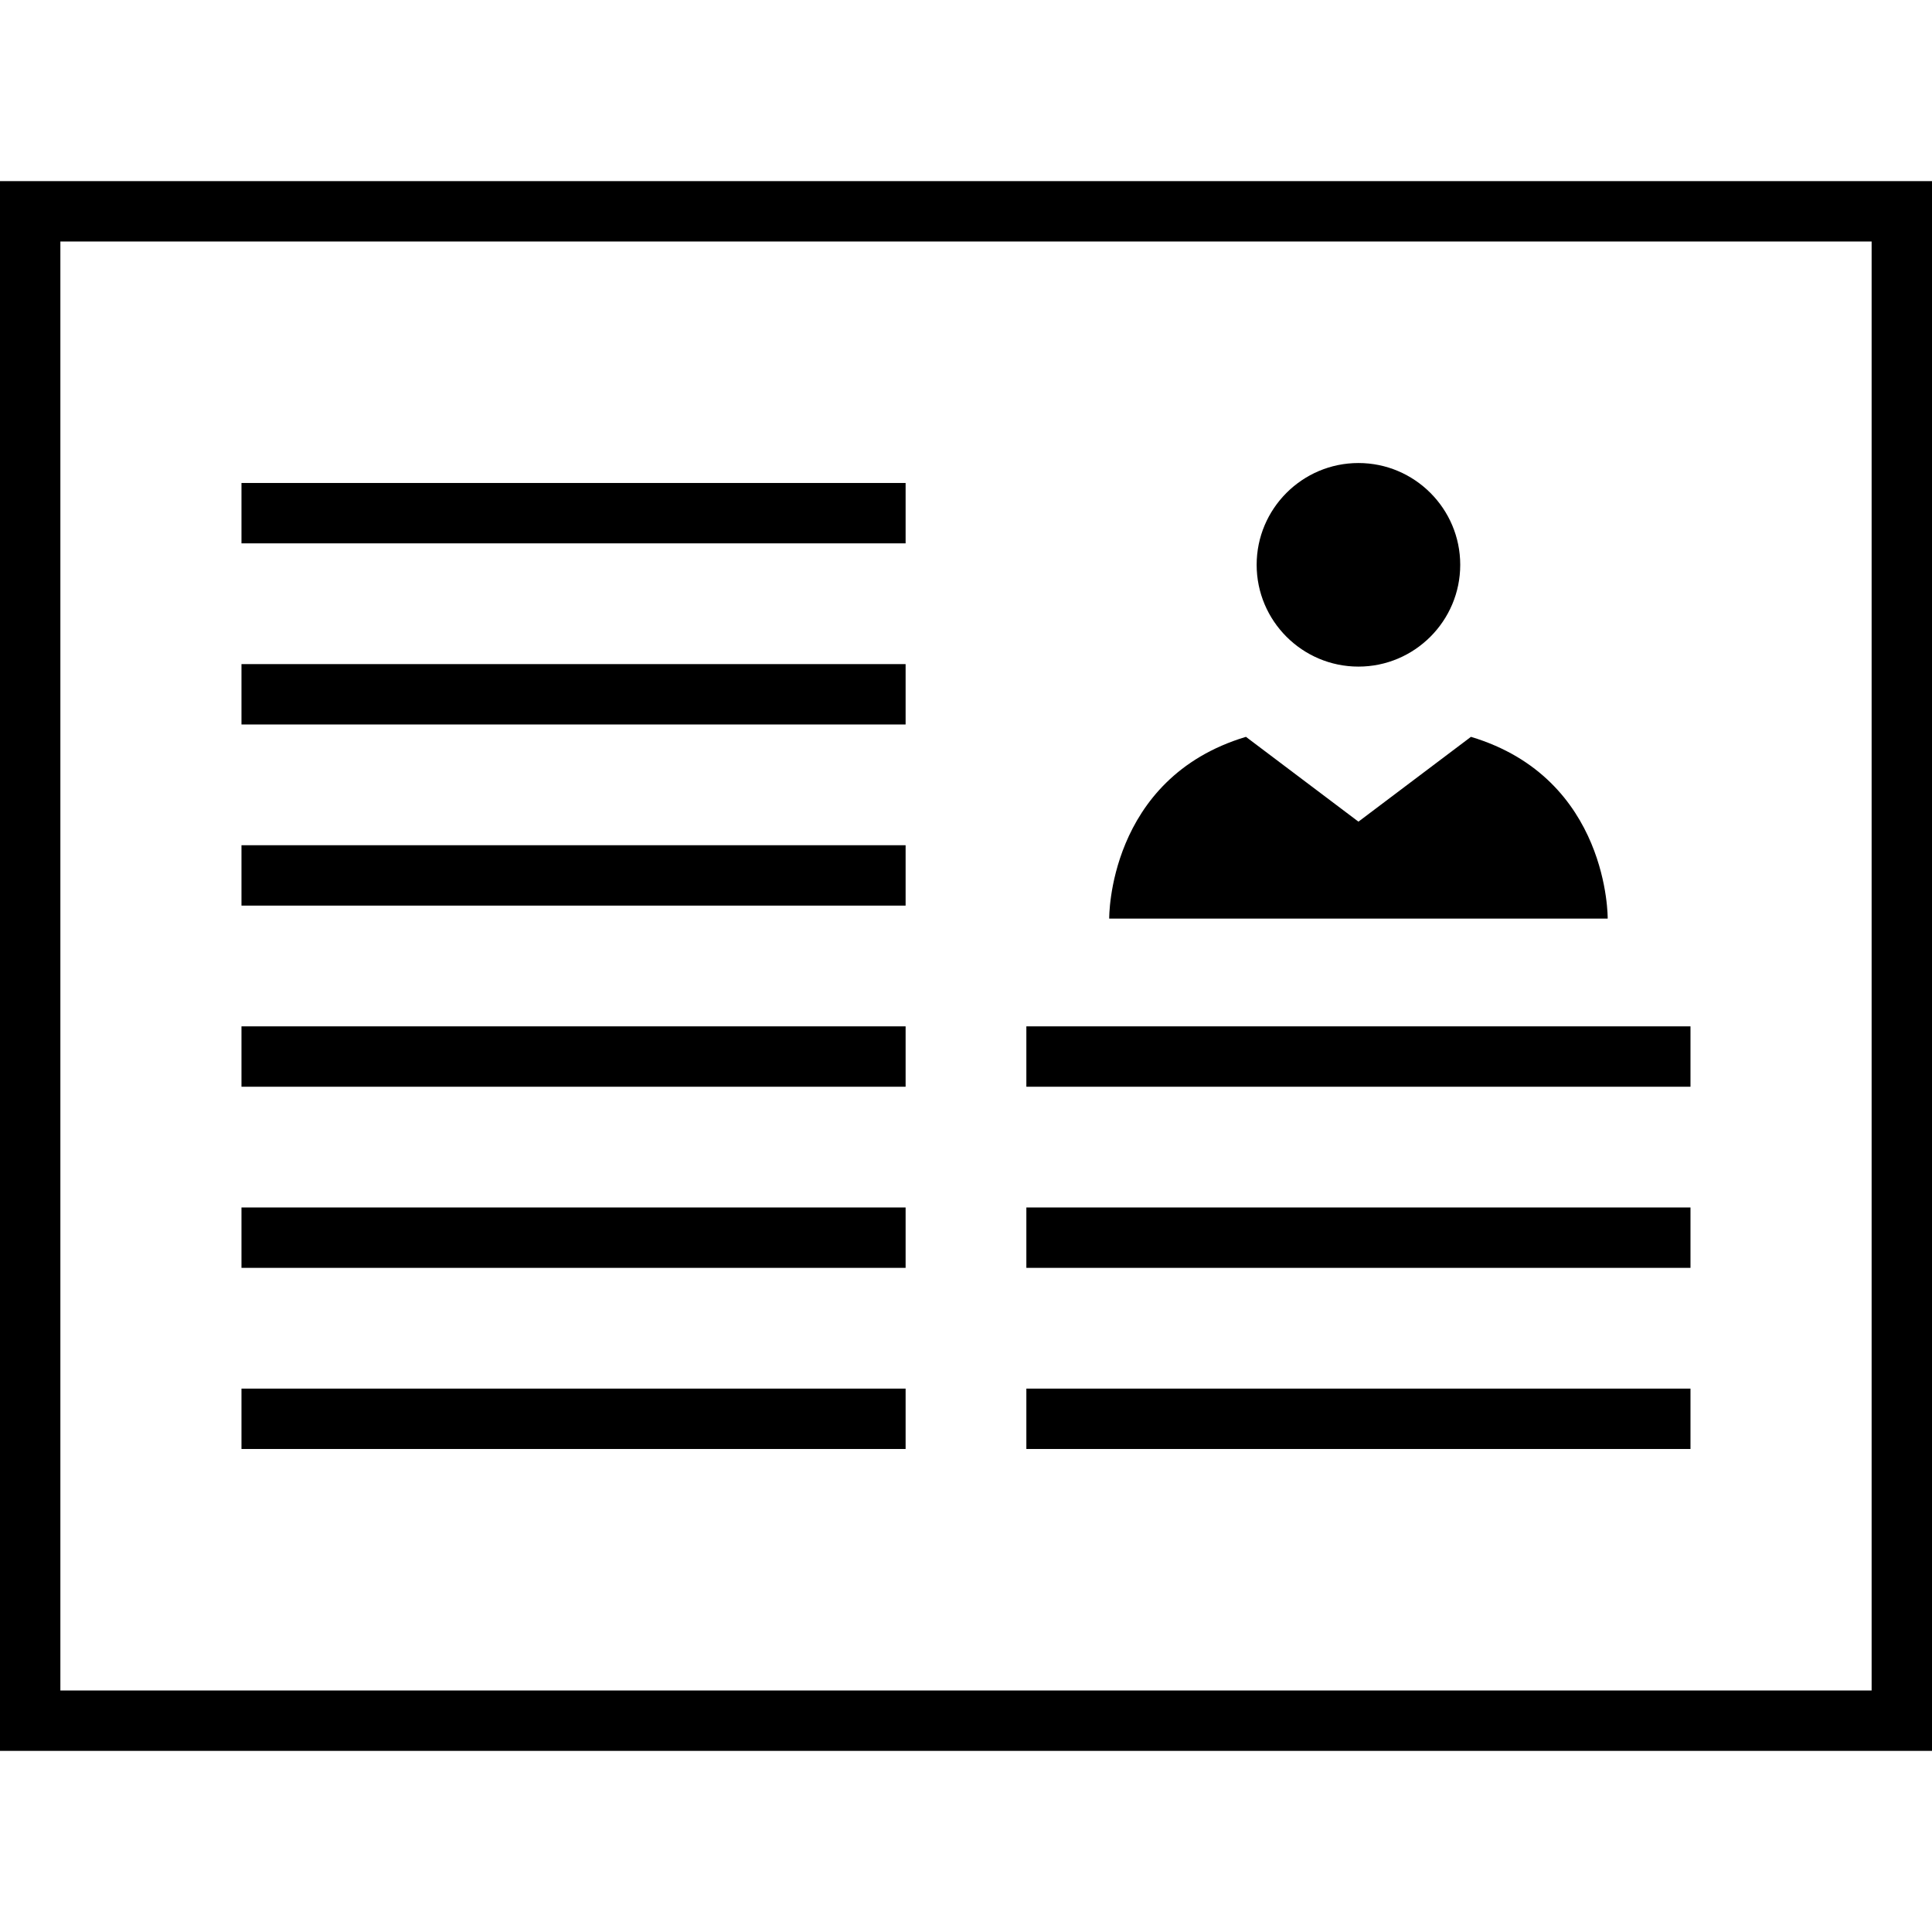
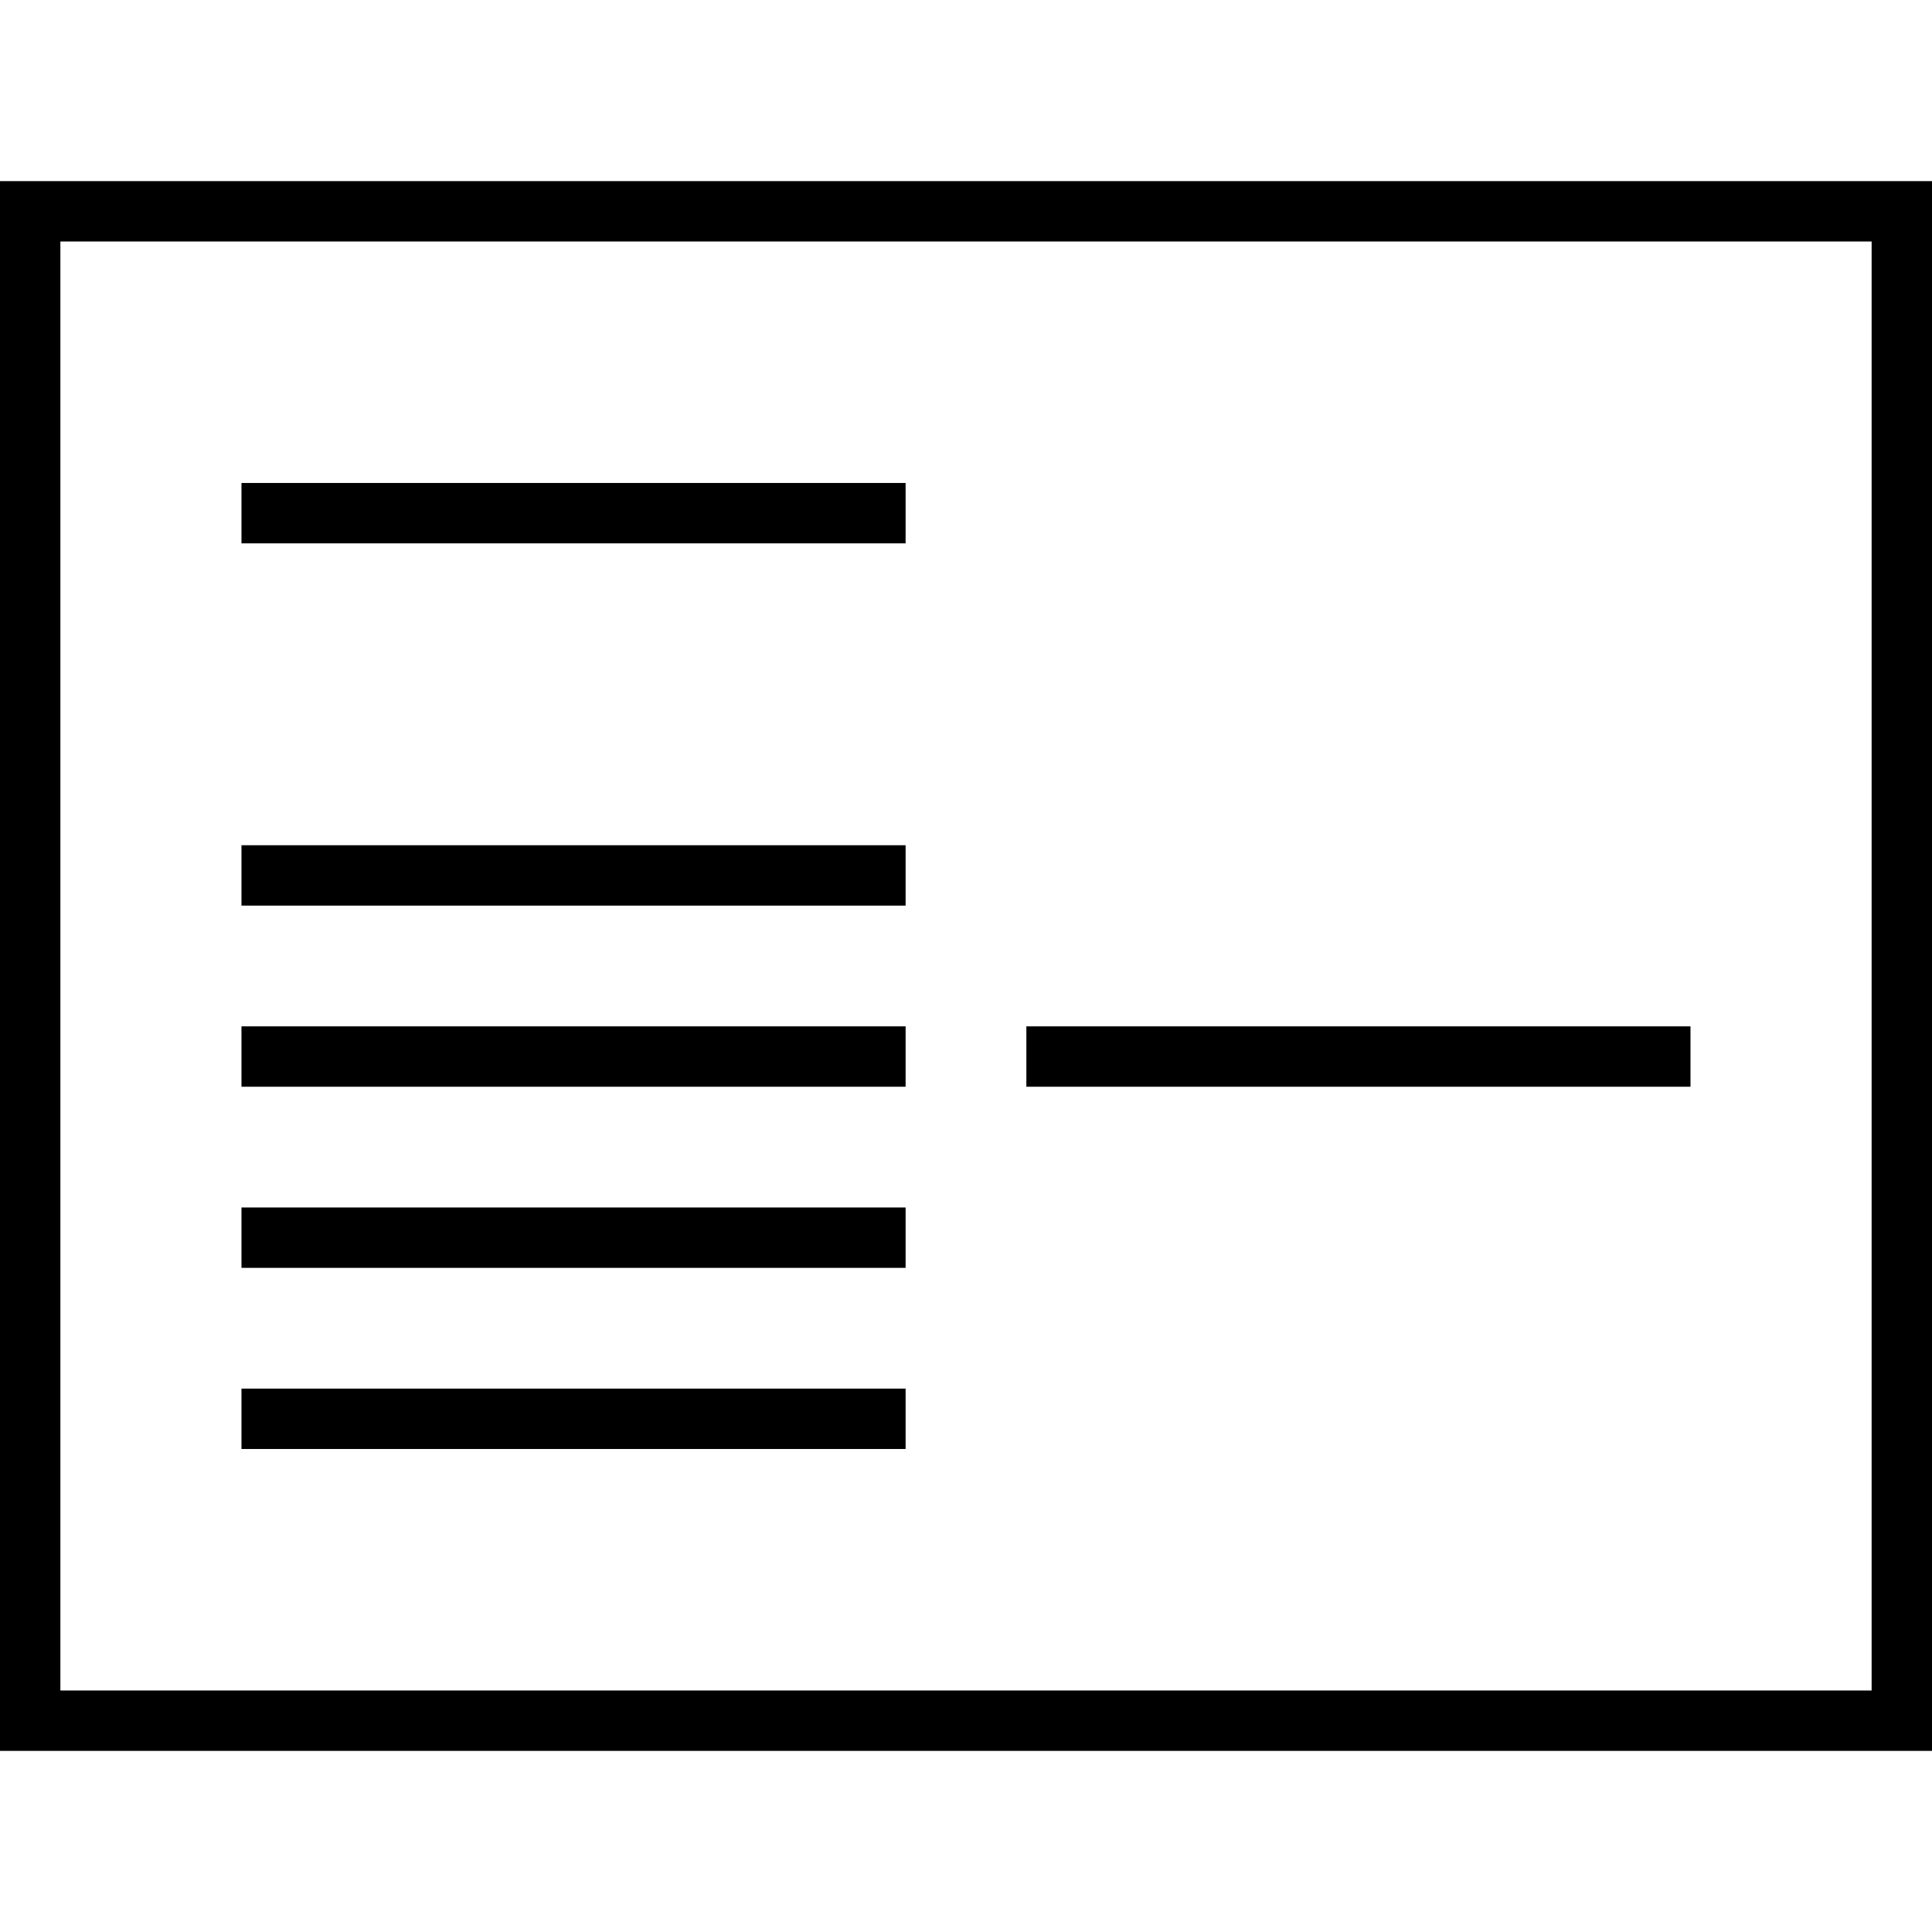
<svg xmlns="http://www.w3.org/2000/svg" fill="#000000" version="1.1" id="Capa_1" viewBox="0 0 490 490" xml:space="preserve">
  <g>
-     <path d="M344.531,169.066c14.236,0,25.816-11.582,25.816-25.816c0-14.235-11.581-25.816-25.816-25.816   c-14.235,0-25.815,11.582-25.815,25.816C318.716,157.484,330.296,169.066,344.531,169.066z" />
-     <path d="M344.532,232.975h63.215c0,0,0.439-35.559-34.68-46.095l-28.534,21.511l-28.535-21.511   c-35.12,10.536-34.68,46.095-34.68,46.095h63.215H344.532z" />
    <path d="M490,45.938H0v398.125h490V45.938z M474.688,428.75H15.312V61.25h459.375V428.75z" />
    <rect x="260.308" y="260.308" width="168.438" height="15.313" />
-     <rect x="260.308" y="306.245" width="168.438" height="15.313" />
-     <rect x="260.308" y="352.183" width="168.438" height="15.313" />
    <rect x="61.245" y="122.495" width="168.438" height="15.313" />
-     <rect x="61.245" y="168.433" width="168.438" height="15.313" />
    <rect x="61.245" y="214.37" width="168.438" height="15.313" />
    <rect x="61.245" y="260.308" width="168.438" height="15.313" />
    <rect x="61.245" y="306.245" width="168.438" height="15.313" />
    <rect x="61.245" y="352.183" width="168.438" height="15.313" />
  </g>
</svg>